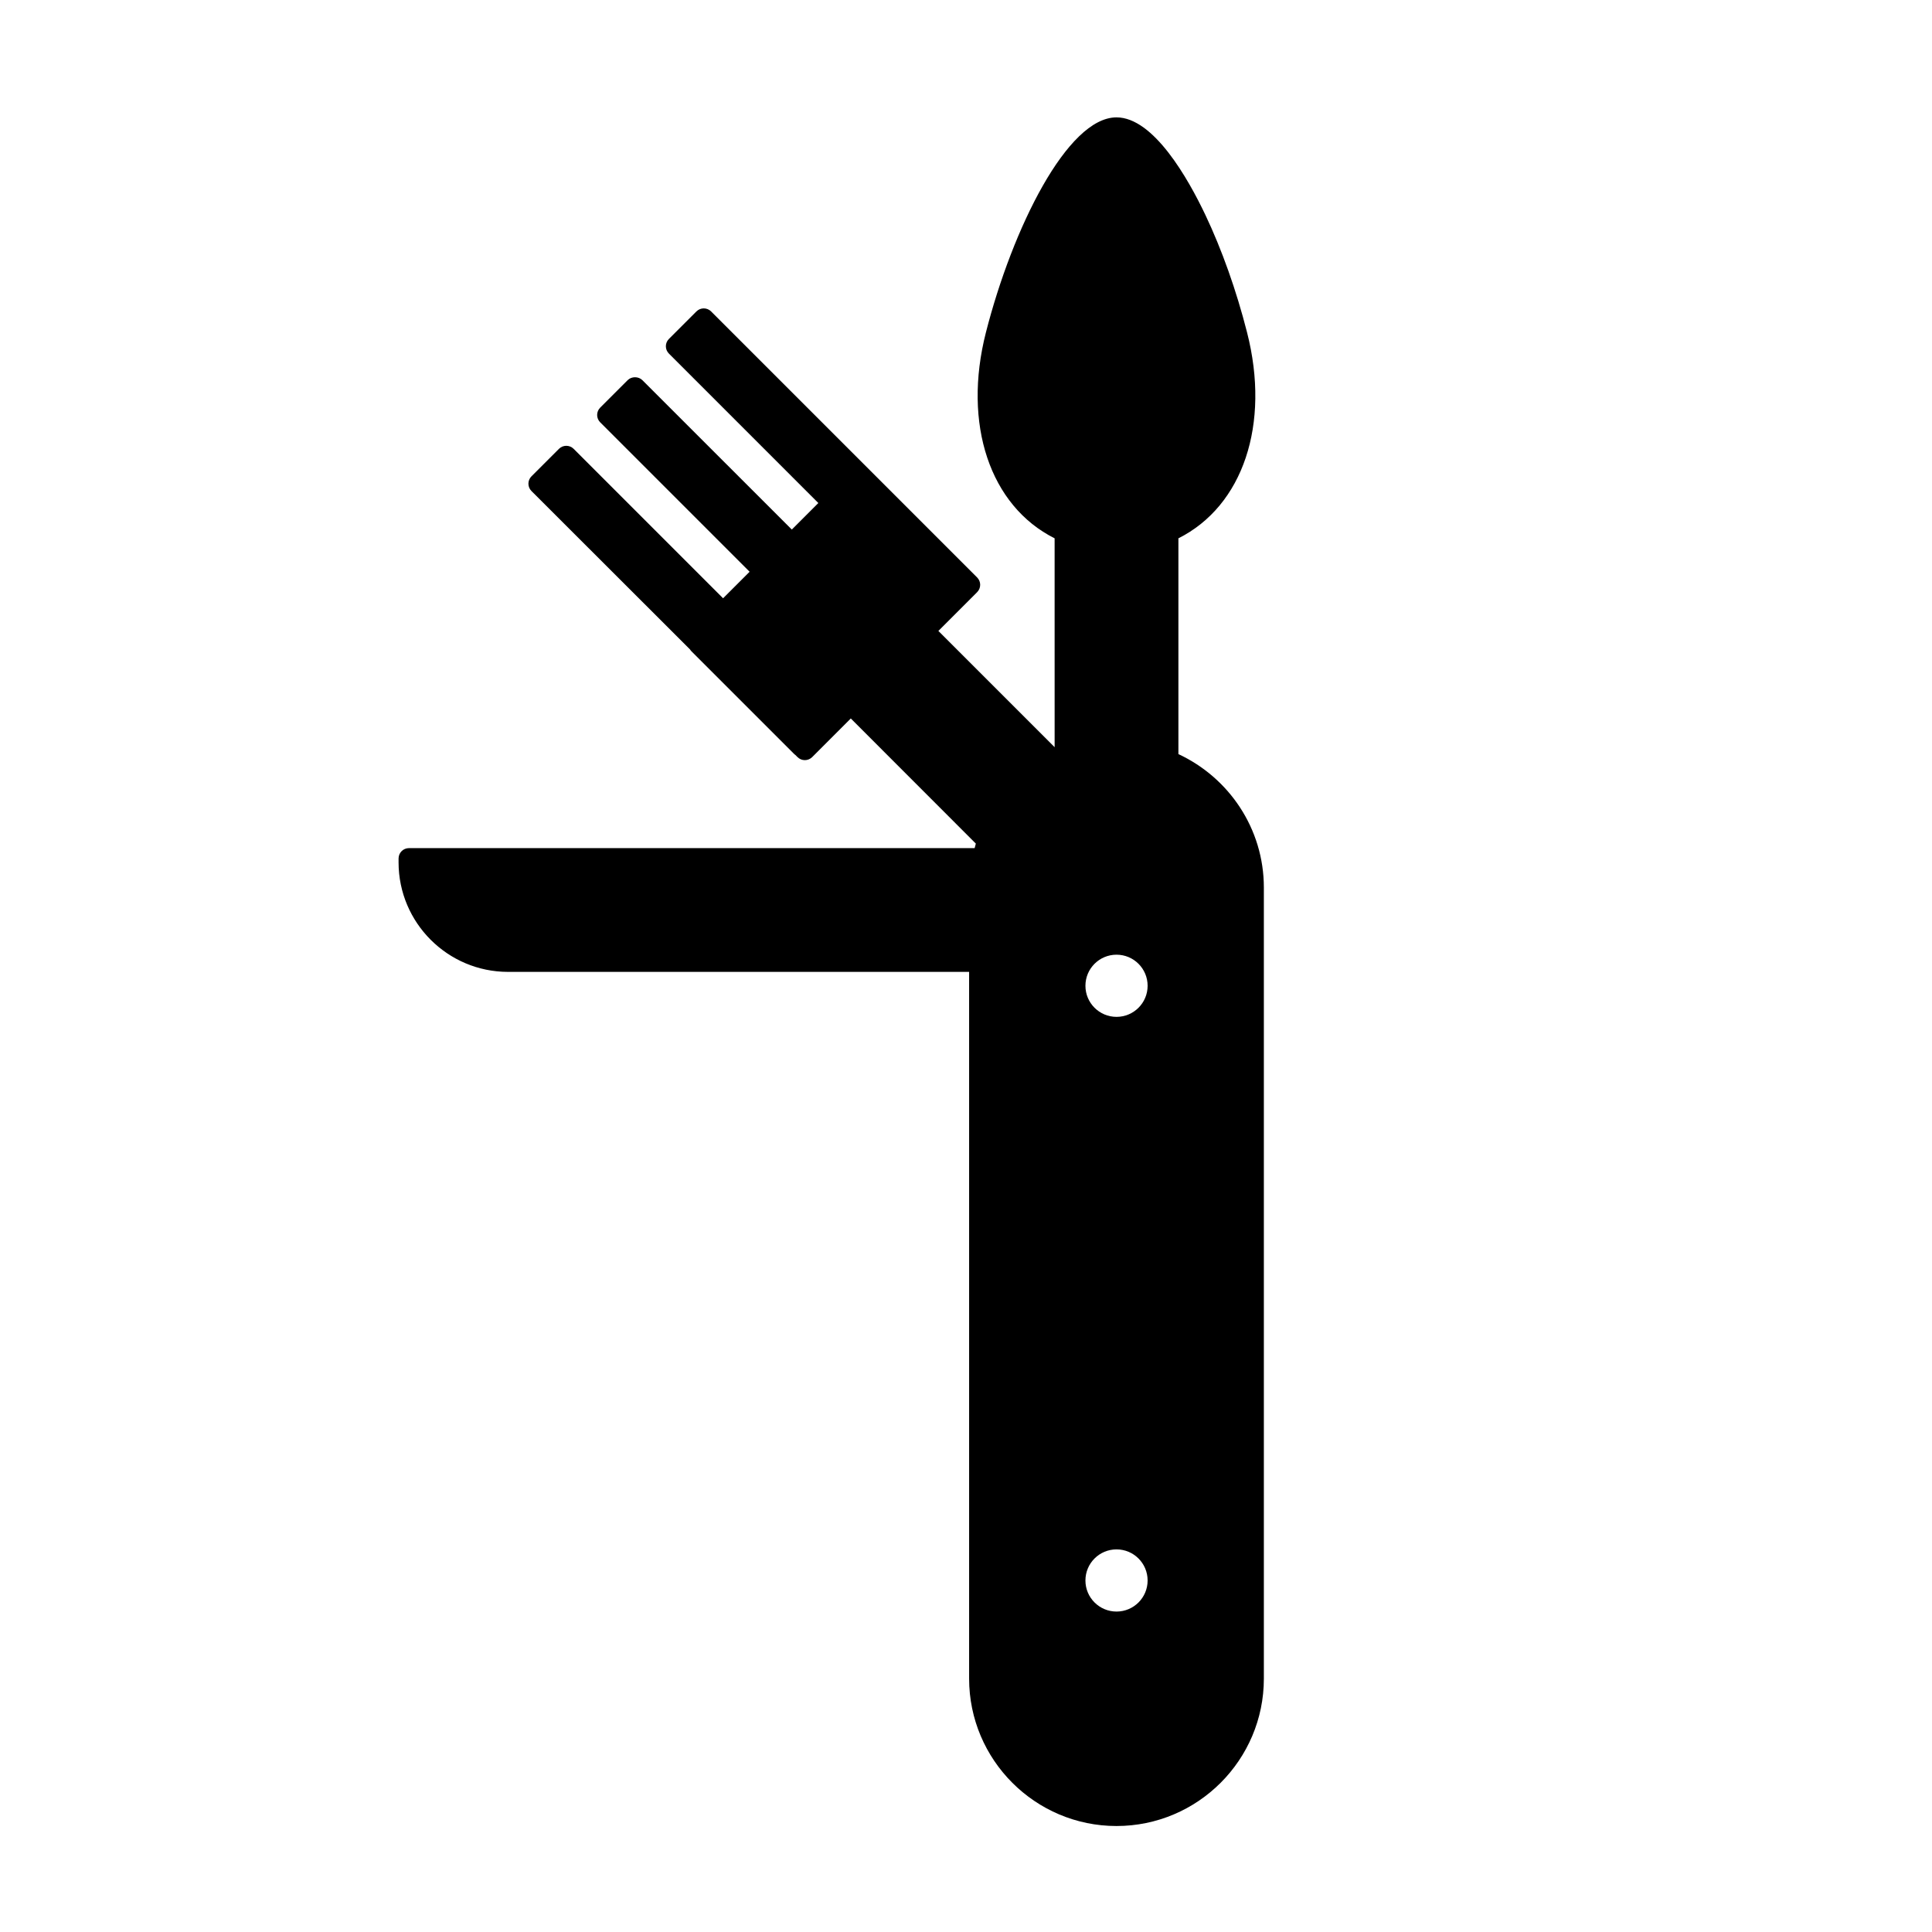
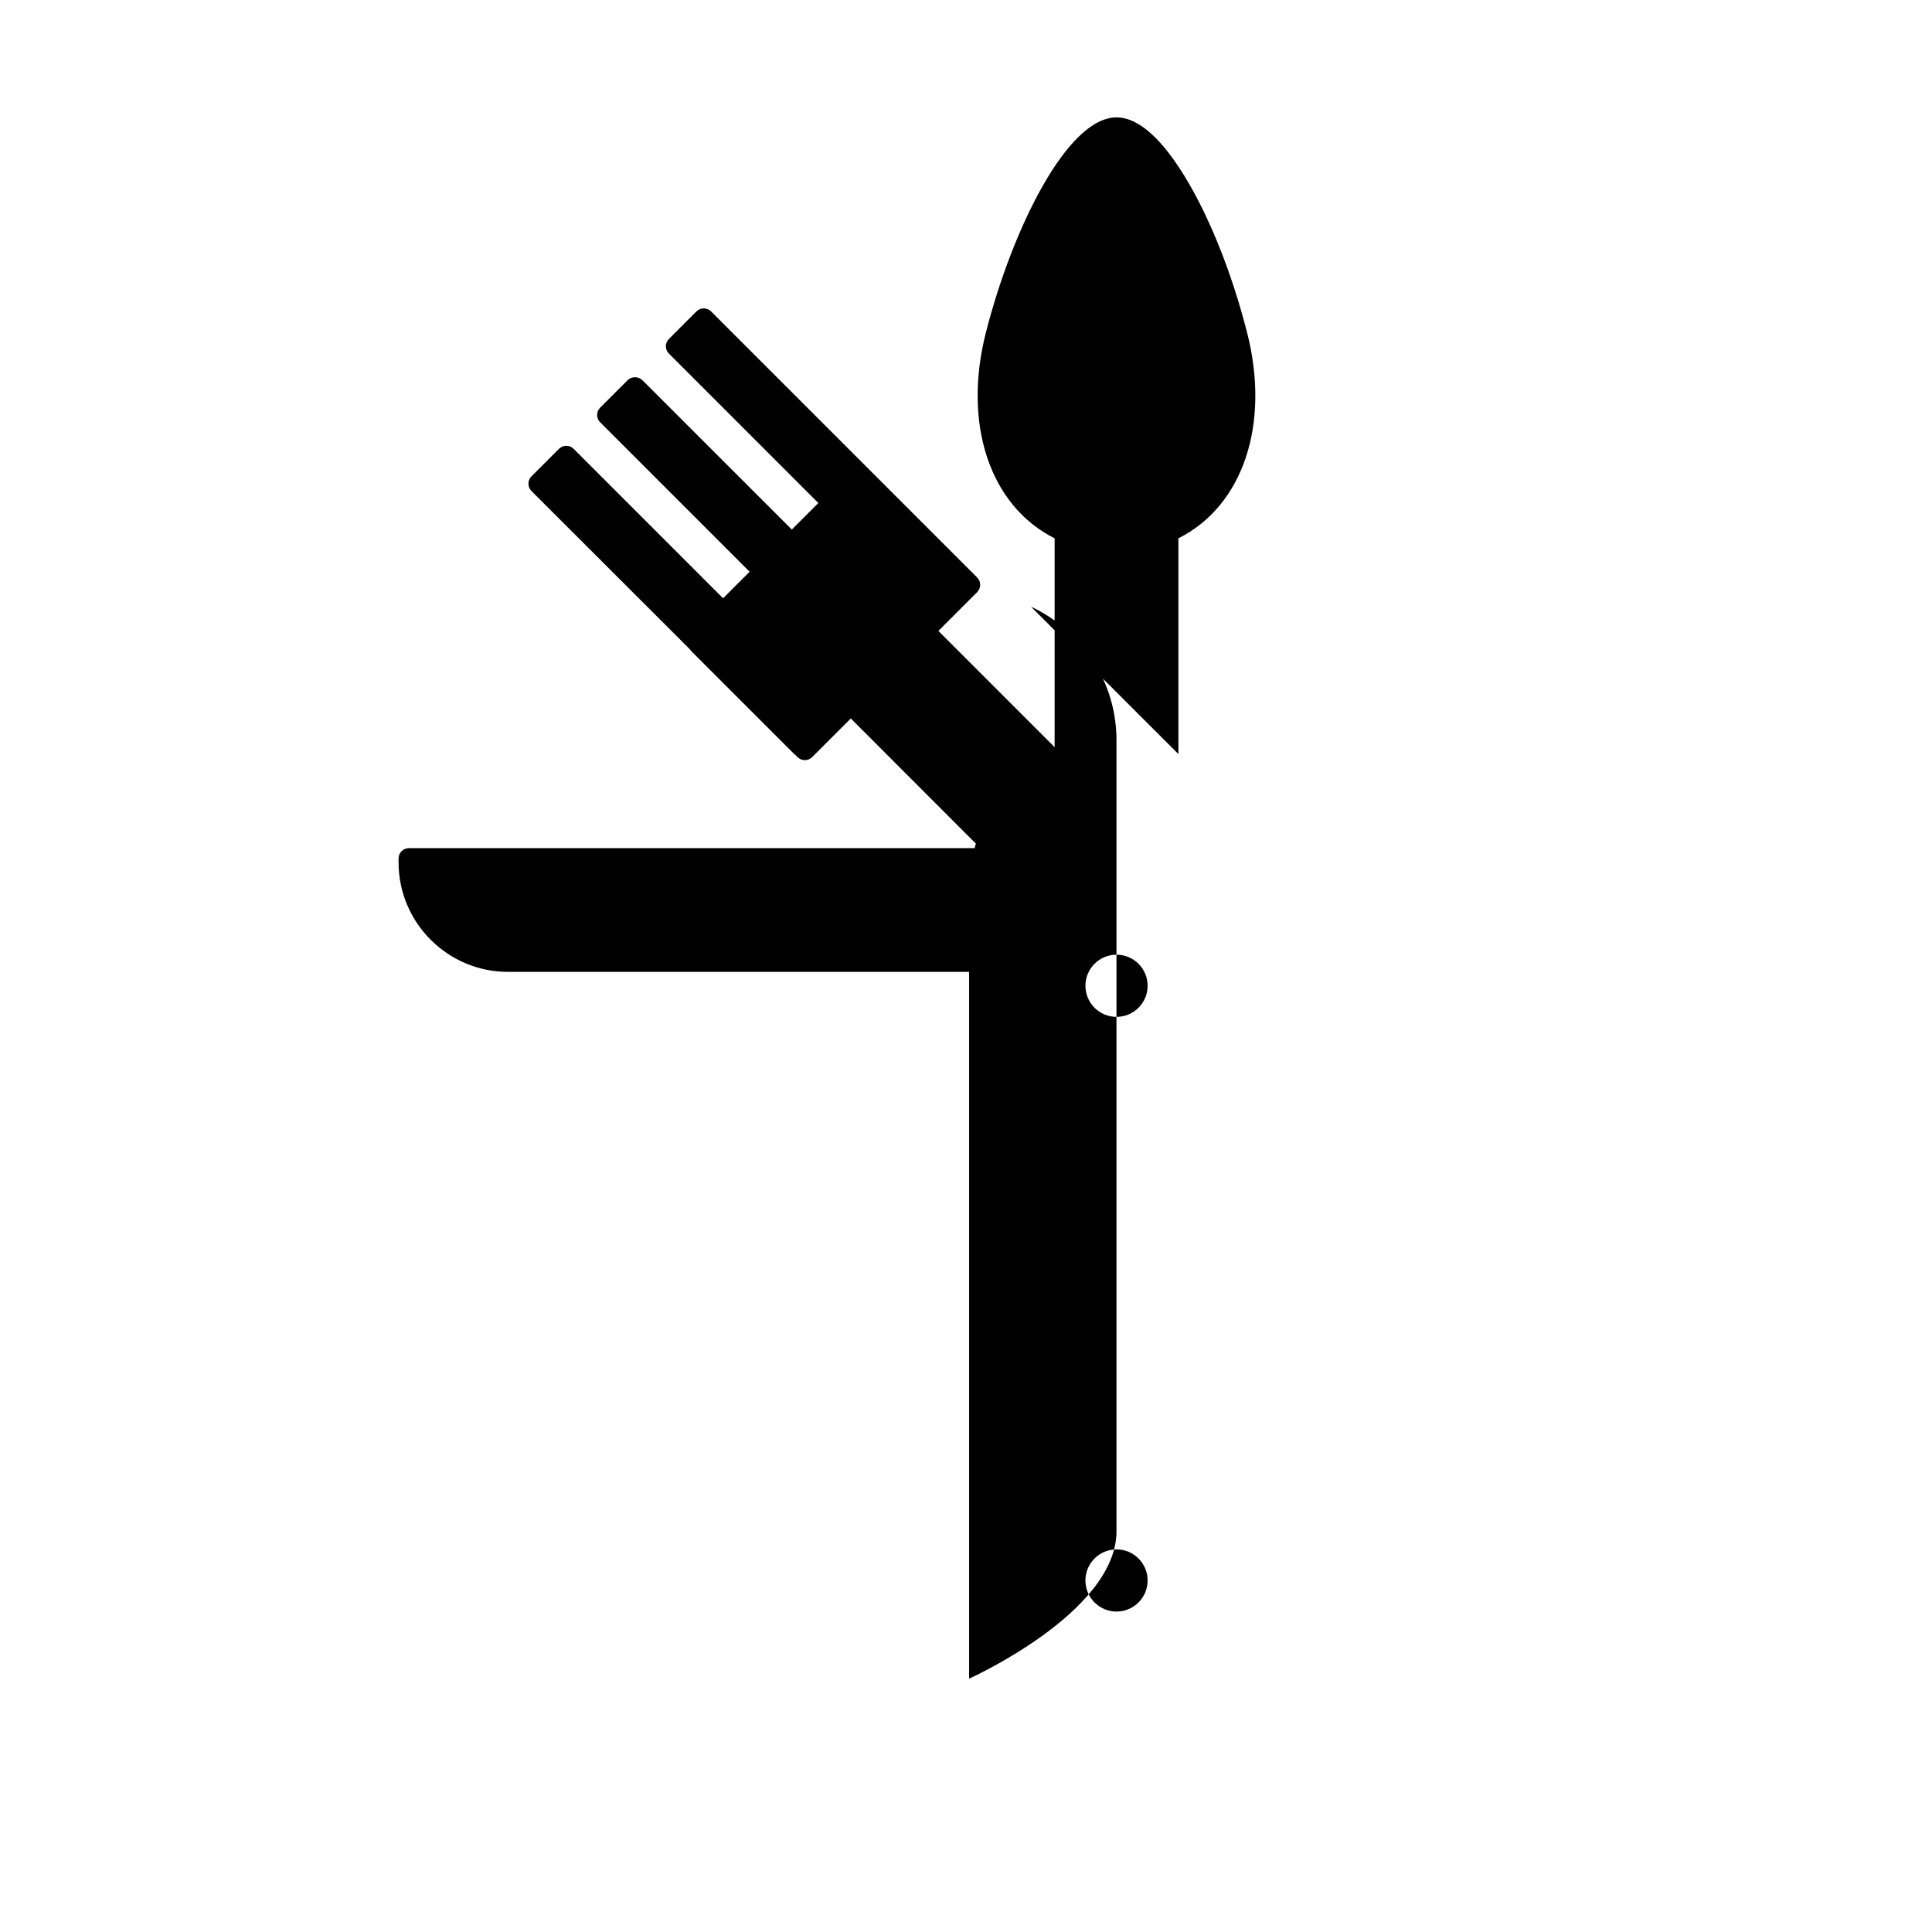
<svg xmlns="http://www.w3.org/2000/svg" fill="#000000" width="800px" height="800px" version="1.1" viewBox="144 144 512 512">
-   <path d="m456.29 343.84v-57.18c17.113-8.578 24.418-30.23 18.191-54.574-2.836-11.133-6.66-21.895-11.043-31.129-4.586-9.656-13.742-25.852-23.555-25.852-13.02 0-27.543 29.355-34.602 56.98-6.223 24.344 1.082 45.988 18.203 54.574l0.004 55.352-30.809-30.809 10.273-10.273c1.074-1.078 1.074-2.82 0-3.894l-70.5-70.5c-1.074-1.078-2.82-1.078-3.894 0l-7.285 7.281c-0.52 0.52-0.812 1.215-0.812 1.945 0 0.734 0.293 1.43 0.812 1.949l39.594 39.598-7.027 7.031-39.605-39.594c-1.039-1.031-2.867-1.031-3.894 0l-7.281 7.281c-1.078 1.074-1.078 2.82 0 3.894l39.594 39.598-7.031 7.027-39.598-39.598c-1.074-1.074-2.82-1.074-3.894 0l-7.285 7.285c-1.078 1.074-1.078 2.82 0 3.894l42.012 41.973c0.117 0.191 0.25 0.363 0.402 0.516l27.039 27.035c0.141 0.16 0.312 0.301 0.492 0.43l0.551 0.551c0.52 0.52 1.215 0.812 1.949 0.812 0.73 0 1.43-0.293 1.949-0.805l10.23-10.238 33.137 33.16c-0.121 0.395-0.207 0.805-0.316 1.203l-149.91-0.004c-1.523 0-2.754 1.23-2.754 2.75v1.027c0 16 13.012 29.02 29.02 29.02h122.18v187.3c0 21.531 17.523 39.055 39.055 39.055s39.055-17.523 39.055-39.055v-209.63c0.004-15.668-9.297-29.176-22.652-35.387zm-16.402 227.24c-4.543 0-8.238-3.688-8.238-8.238s3.691-8.238 8.238-8.238c4.551 0 8.242 3.688 8.242 8.238s-3.688 8.238-8.242 8.238zm0-157.6c-4.543 0-8.238-3.688-8.238-8.238 0-4.551 3.691-8.238 8.238-8.238 4.551 0 8.242 3.688 8.242 8.238 0 4.551-3.688 8.238-8.242 8.238z" />
+   <path d="m456.29 343.84v-57.18c17.113-8.578 24.418-30.23 18.191-54.574-2.836-11.133-6.66-21.895-11.043-31.129-4.586-9.656-13.742-25.852-23.555-25.852-13.02 0-27.543 29.355-34.602 56.98-6.223 24.344 1.082 45.988 18.203 54.574l0.004 55.352-30.809-30.809 10.273-10.273c1.074-1.078 1.074-2.82 0-3.894l-70.5-70.5c-1.074-1.078-2.82-1.078-3.894 0l-7.285 7.281c-0.52 0.52-0.812 1.215-0.812 1.945 0 0.734 0.293 1.43 0.812 1.949l39.594 39.598-7.027 7.031-39.605-39.594c-1.039-1.031-2.867-1.031-3.894 0l-7.281 7.281c-1.078 1.074-1.078 2.82 0 3.894l39.594 39.598-7.031 7.027-39.598-39.598c-1.074-1.074-2.82-1.074-3.894 0l-7.285 7.285c-1.078 1.074-1.078 2.82 0 3.894l42.012 41.973c0.117 0.191 0.25 0.363 0.402 0.516l27.039 27.035c0.141 0.16 0.312 0.301 0.492 0.43l0.551 0.551c0.52 0.52 1.215 0.812 1.949 0.812 0.73 0 1.43-0.293 1.949-0.805l10.23-10.238 33.137 33.16c-0.121 0.395-0.207 0.805-0.316 1.203l-149.91-0.004c-1.523 0-2.754 1.23-2.754 2.75v1.027c0 16 13.012 29.02 29.02 29.02h122.18v187.3s39.055-17.523 39.055-39.055v-209.63c0.004-15.668-9.297-29.176-22.652-35.387zm-16.402 227.24c-4.543 0-8.238-3.688-8.238-8.238s3.691-8.238 8.238-8.238c4.551 0 8.242 3.688 8.242 8.238s-3.688 8.238-8.242 8.238zm0-157.6c-4.543 0-8.238-3.688-8.238-8.238 0-4.551 3.691-8.238 8.238-8.238 4.551 0 8.242 3.688 8.242 8.238 0 4.551-3.688 8.238-8.242 8.238z" />
</svg>